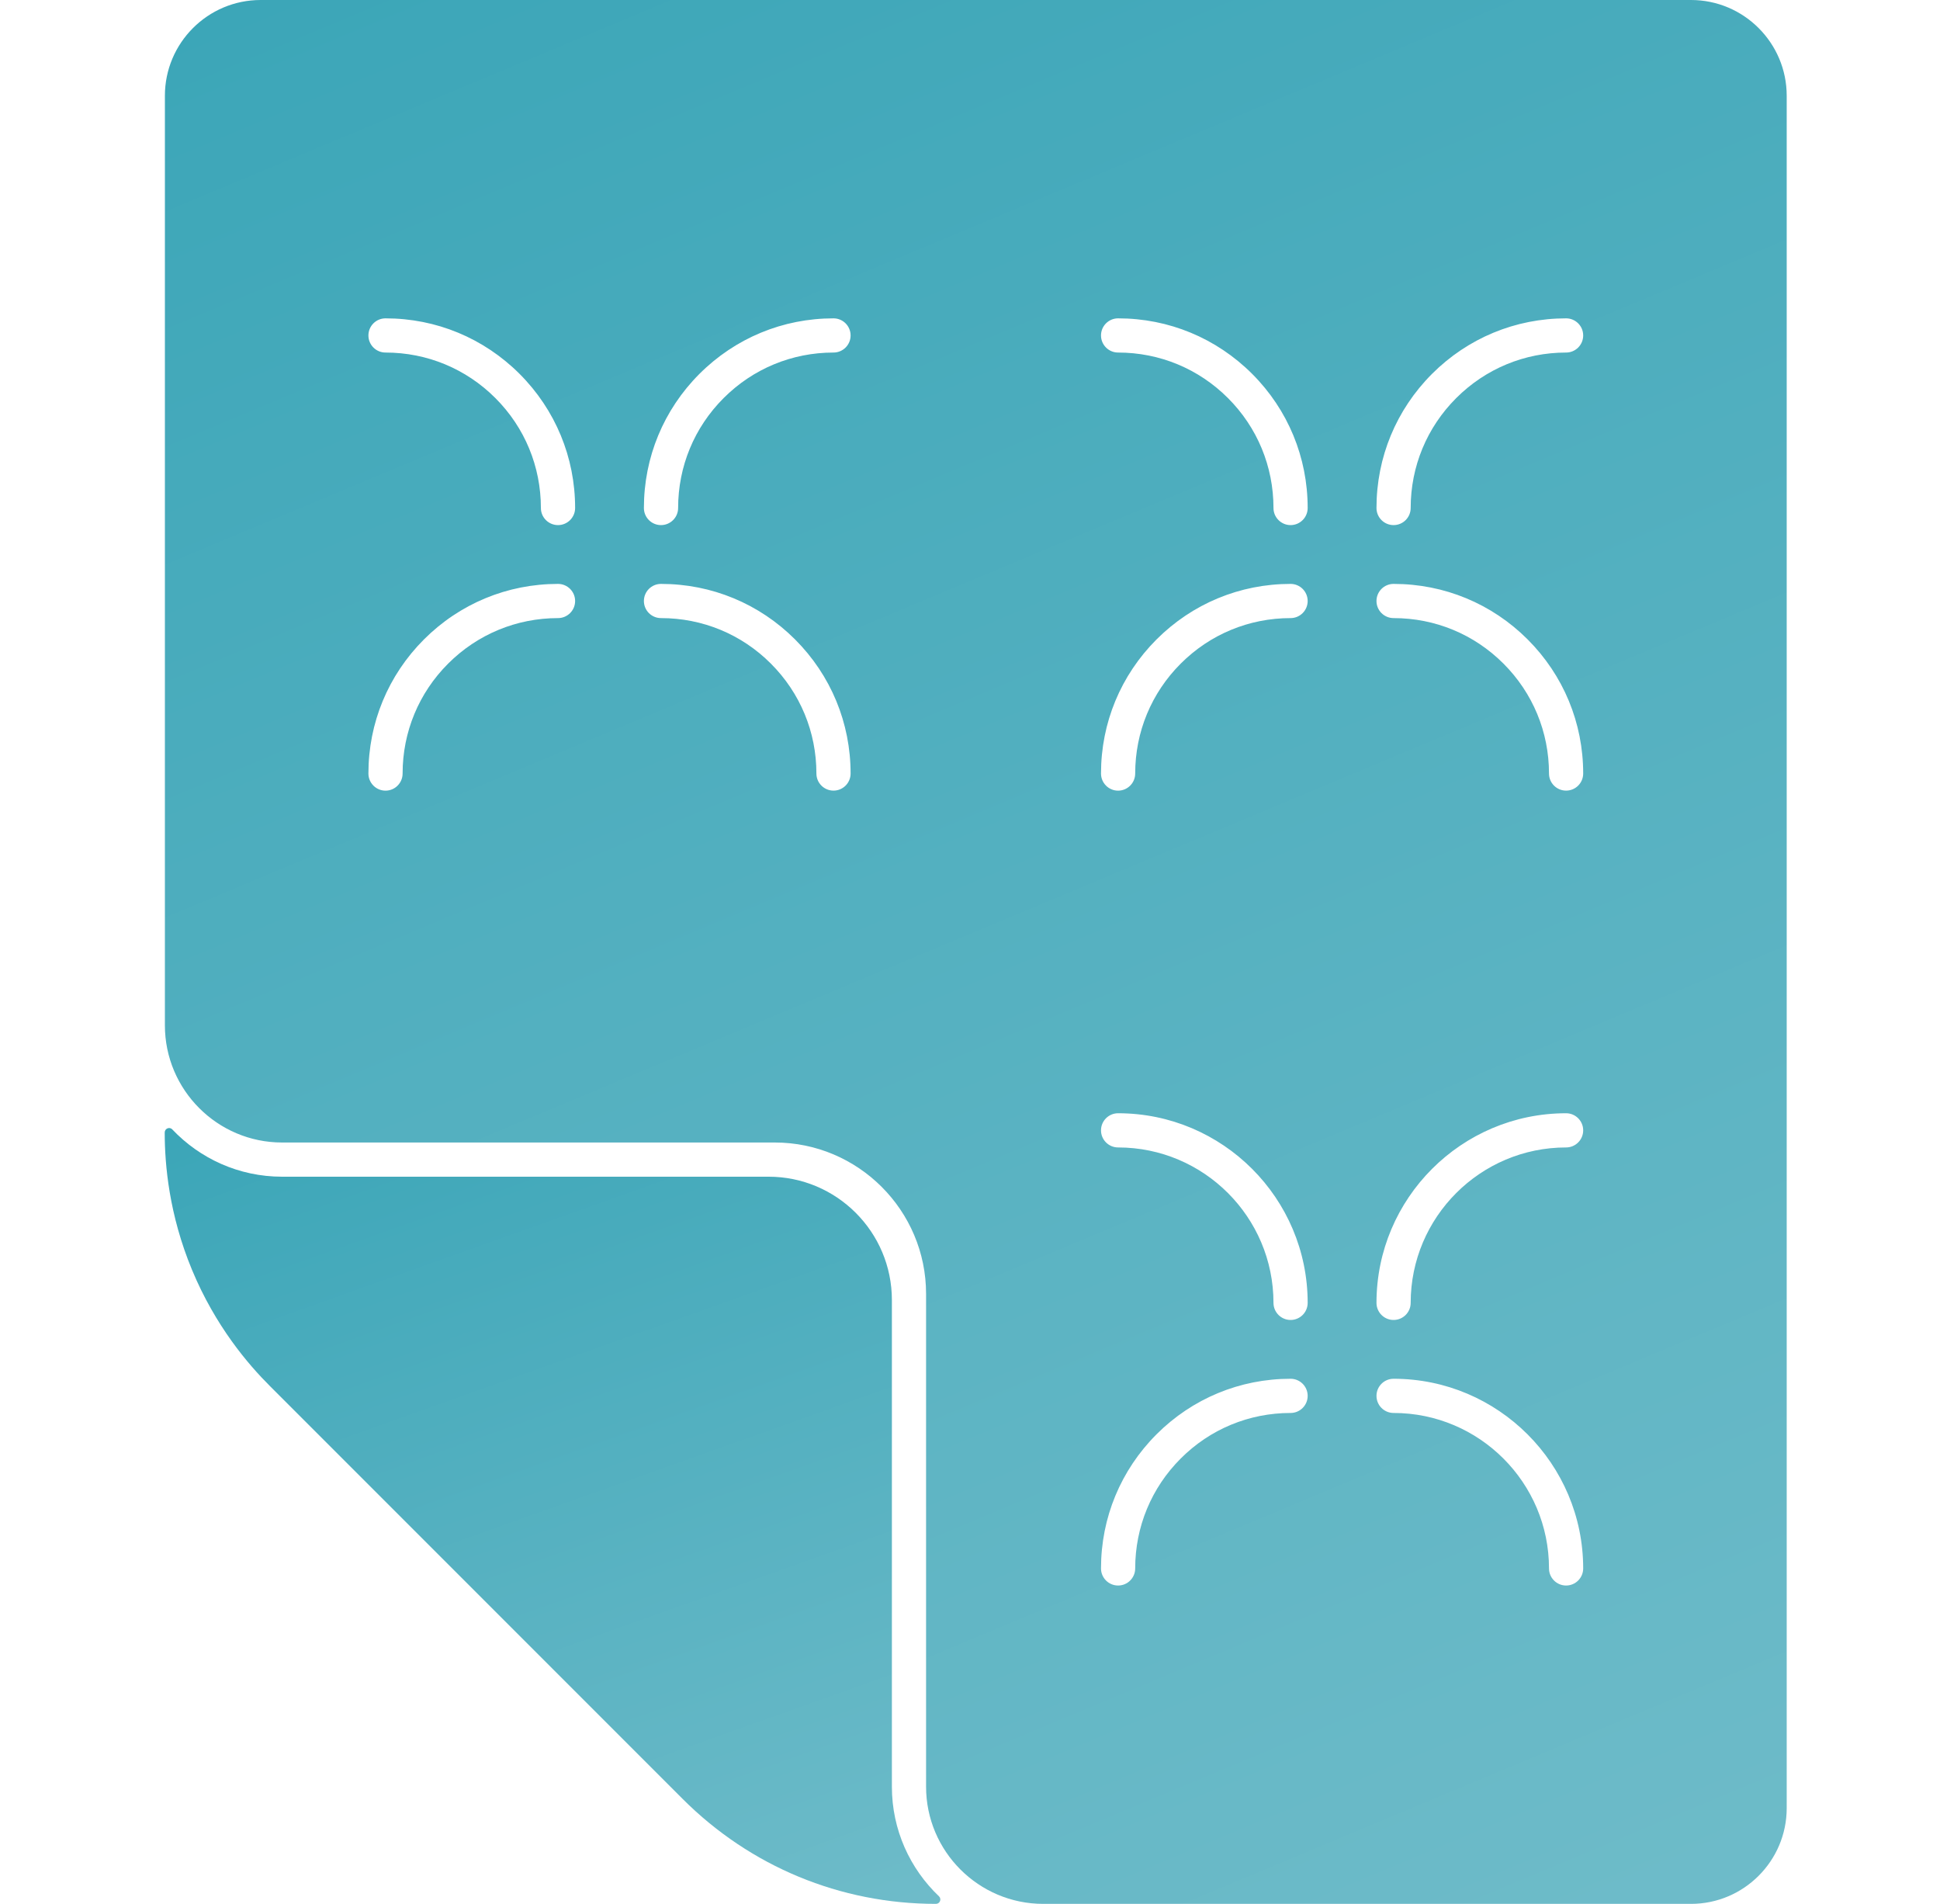
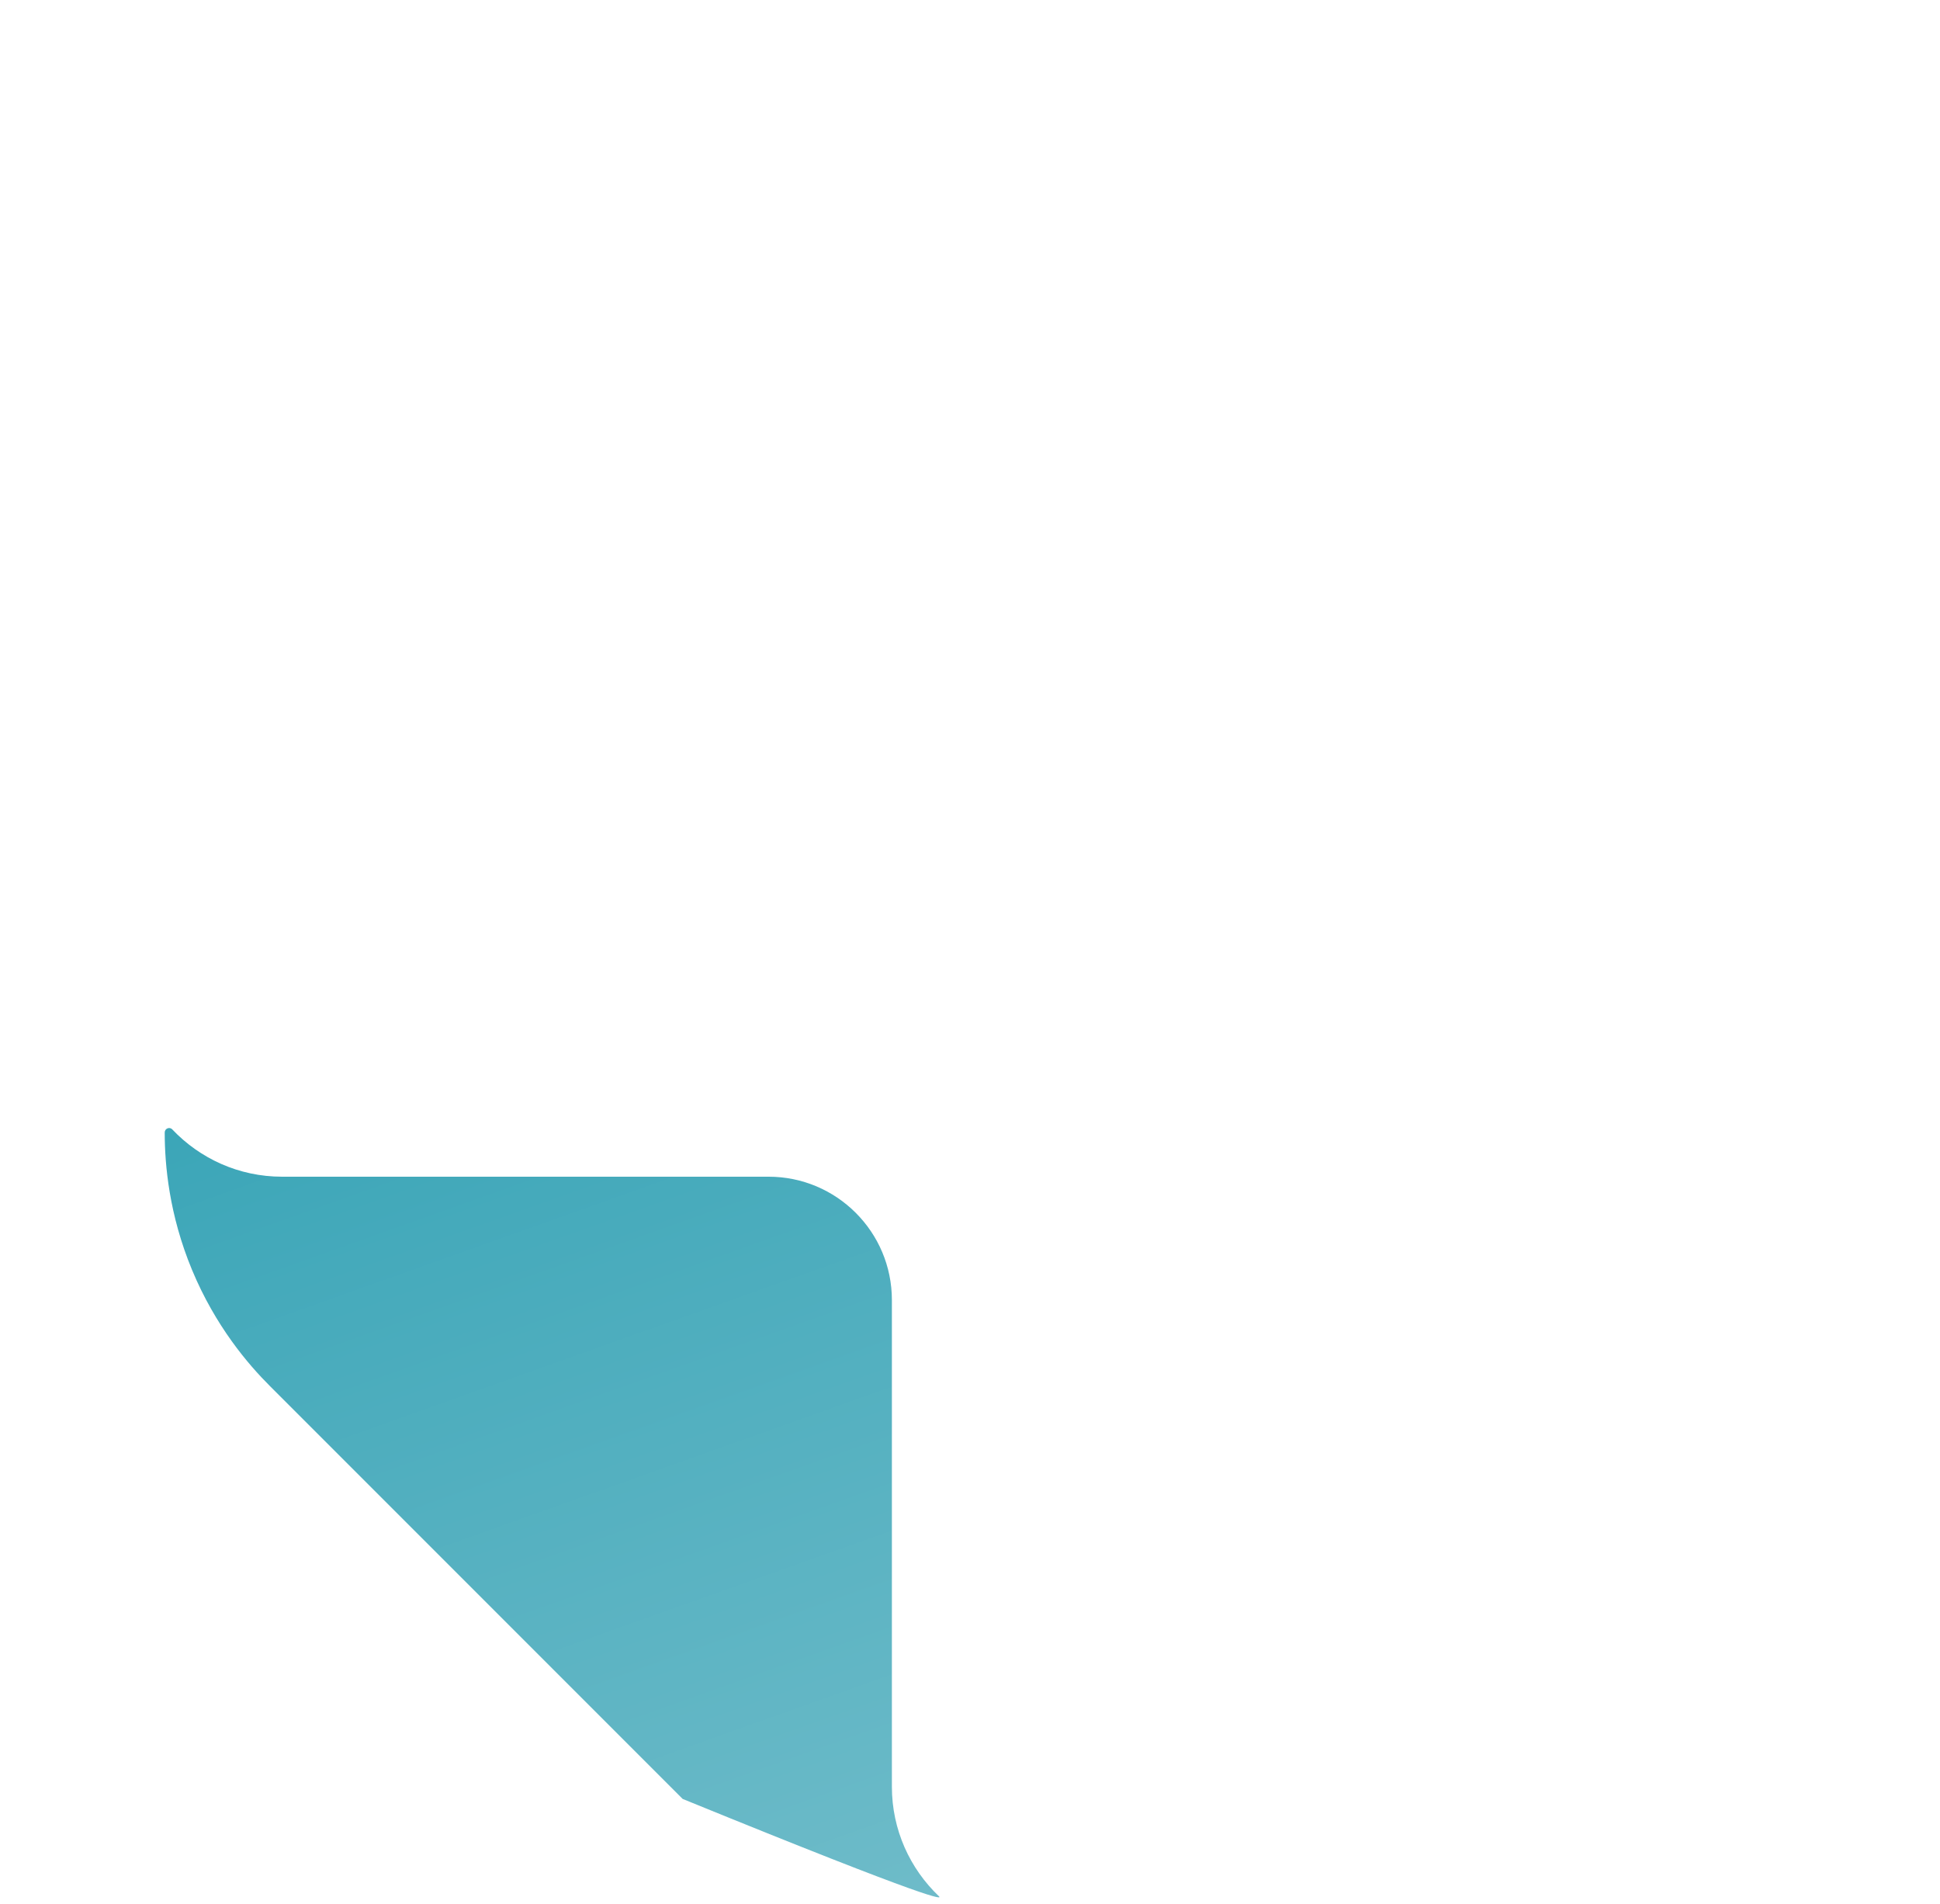
<svg xmlns="http://www.w3.org/2000/svg" width="53" height="52" viewBox="0 0 53 52" fill="none">
-   <path d="M18.65 49.134C20.499 50.982 22.956 52 25.569 52C25.677 52 25.731 51.868 25.653 51.794C24.861 51.041 24.366 49.977 24.366 48.8V35.509C24.366 33.648 22.857 32.139 20.996 32.139H7.705C6.525 32.139 5.46 31.642 4.706 30.847C4.632 30.768 4.5 30.823 4.5 30.931C4.5 31.814 4.619 33.173 5.245 34.682C5.886 36.226 6.785 37.27 7.372 37.855L18.65 49.134Z" fill="url(#paint0_linear_178_118)" />
-   <path d="M7.705 31.205H21.166C23.445 31.205 25.3 33.06 25.3 35.339V48.8C25.3 50.564 26.736 52 28.5 52H46.197C47.639 52 48.812 50.827 48.812 49.385V2.615C48.812 1.173 47.639 0 46.197 0H7.12C5.678 0 4.505 1.173 4.505 2.615V28.005C4.505 29.769 5.941 31.205 7.705 31.205ZM39.122 10.212C40.1 9.234 41.401 8.695 42.785 8.695C43.043 8.695 43.252 8.904 43.252 9.162C43.252 9.42 43.043 9.629 42.785 9.629C41.651 9.629 40.585 10.071 39.783 10.873C38.981 11.675 38.539 12.741 38.539 13.875C38.539 14.133 38.33 14.342 38.072 14.342C37.814 14.342 37.605 14.133 37.605 13.875C37.605 12.491 38.144 11.191 39.122 10.212ZM38.072 15.948C39.456 15.948 40.757 16.487 41.735 17.465C42.713 18.443 43.252 19.744 43.252 21.127C43.252 21.385 43.043 21.594 42.785 21.594C42.527 21.594 42.318 21.385 42.318 21.127C42.318 19.993 41.876 18.927 41.074 18.125C40.272 17.323 39.206 16.882 38.072 16.882C37.814 16.882 37.605 16.673 37.605 16.415C37.605 16.157 37.814 15.948 38.072 15.948ZM42.785 30.406C43.043 30.406 43.252 30.615 43.252 30.873C43.252 31.131 43.043 31.34 42.785 31.34C40.444 31.34 38.539 33.244 38.539 35.585C38.539 35.843 38.33 36.052 38.072 36.052C37.814 36.052 37.605 35.843 37.605 35.585C37.605 32.729 39.929 30.406 42.785 30.406ZM38.072 37.658C40.928 37.658 43.252 39.982 43.252 42.838C43.252 43.096 43.043 43.305 42.785 43.305C42.527 43.305 42.318 43.096 42.318 42.838C42.318 40.497 40.413 38.592 38.072 38.592C37.814 38.592 37.605 38.383 37.605 38.125C37.605 37.867 37.814 37.658 38.072 37.658ZM30.546 8.695C31.93 8.695 33.23 9.234 34.209 10.212C35.187 11.191 35.725 12.491 35.725 13.875C35.725 14.133 35.516 14.342 35.258 14.342C35.001 14.342 34.791 14.133 34.791 13.875C34.791 12.741 34.35 11.675 33.548 10.873C32.746 10.071 31.68 9.629 30.546 9.629C30.288 9.629 30.079 9.42 30.079 9.162C30.079 8.904 30.288 8.695 30.546 8.695ZM31.596 17.465C32.574 16.487 33.875 15.948 35.258 15.948C35.516 15.948 35.725 16.157 35.725 16.415C35.725 16.673 35.516 16.882 35.258 16.882C34.124 16.882 33.058 17.324 32.257 18.125C31.455 18.927 31.013 19.993 31.013 21.127C31.013 21.385 30.804 21.594 30.546 21.595C30.288 21.595 30.079 21.385 30.079 21.127C30.079 19.744 30.618 18.443 31.596 17.465ZM30.546 30.406C33.402 30.406 35.725 32.729 35.725 35.585C35.725 35.843 35.516 36.052 35.258 36.052C35.001 36.052 34.791 35.843 34.791 35.585C34.791 33.244 32.887 31.34 30.546 31.34C30.288 31.34 30.079 31.131 30.079 30.873C30.079 30.615 30.288 30.406 30.546 30.406ZM31.596 39.175C32.574 38.197 33.875 37.658 35.258 37.658C35.516 37.658 35.725 37.867 35.725 38.125C35.725 38.383 35.516 38.592 35.258 38.592C34.124 38.592 33.058 39.034 32.257 39.836C31.455 40.638 31.013 41.704 31.013 42.838C31.013 43.096 30.804 43.305 30.546 43.305C30.288 43.305 30.079 43.096 30.079 42.838C30.079 41.454 30.618 40.154 31.596 39.175ZM19.108 10.212C20.087 9.234 21.387 8.695 22.771 8.695C23.029 8.695 23.238 8.904 23.238 9.162C23.238 9.42 23.029 9.629 22.771 9.629C21.637 9.629 20.571 10.071 19.769 10.873C18.967 11.675 18.526 12.741 18.526 13.875C18.526 14.133 18.316 14.342 18.058 14.342C17.8 14.342 17.591 14.133 17.591 13.875C17.591 12.491 18.13 11.191 19.108 10.212ZM18.058 15.948C19.442 15.948 20.743 16.487 21.721 17.465C22.699 18.443 23.238 19.744 23.238 21.127C23.238 21.385 23.029 21.594 22.771 21.594C22.513 21.594 22.304 21.385 22.304 21.127C22.304 19.993 21.862 18.927 21.06 18.125C20.259 17.323 19.192 16.882 18.058 16.882C17.8 16.882 17.591 16.673 17.591 16.415C17.591 16.157 17.8 15.948 18.058 15.948ZM10.532 8.695C11.916 8.695 13.216 9.234 14.195 10.212C15.173 11.191 15.712 12.491 15.712 13.875C15.712 14.133 15.502 14.342 15.245 14.342C14.986 14.342 14.777 14.133 14.777 13.875C14.777 12.741 14.336 11.675 13.534 10.873C12.732 10.071 11.666 9.629 10.532 9.629C10.274 9.629 10.065 9.42 10.065 9.162C10.065 8.904 10.274 8.695 10.532 8.695ZM11.582 17.465C12.56 16.487 13.861 15.948 15.245 15.948C15.502 15.948 15.712 16.157 15.712 16.415C15.712 16.673 15.502 16.882 15.245 16.882C14.111 16.882 13.044 17.324 12.243 18.125C11.441 18.927 10.999 19.993 10.999 21.127C10.999 21.385 10.79 21.595 10.532 21.595C10.274 21.595 10.065 21.385 10.065 21.127C10.065 19.744 10.604 18.443 11.582 17.465Z" fill="url(#paint1_linear_178_118)" />
+   <path d="M18.65 49.134C25.677 52 25.731 51.868 25.653 51.794C24.861 51.041 24.366 49.977 24.366 48.8V35.509C24.366 33.648 22.857 32.139 20.996 32.139H7.705C6.525 32.139 5.46 31.642 4.706 30.847C4.632 30.768 4.5 30.823 4.5 30.931C4.5 31.814 4.619 33.173 5.245 34.682C5.886 36.226 6.785 37.27 7.372 37.855L18.65 49.134Z" fill="url(#paint0_linear_178_118)" />
  <defs>
    <linearGradient id="paint0_linear_178_118" x1="11.828" y1="28.595" x2="21.761" y2="56.476" gradientUnits="userSpaceOnUse">
      <stop stop-color="#3CA6B8" />
      <stop offset="1" stop-color="#74BECB" />
    </linearGradient>
    <linearGradient id="paint1_linear_178_118" x1="19.828" y1="-5.435" x2="47.268" y2="60.195" gradientUnits="userSpaceOnUse">
      <stop stop-color="#3CA6B8" />
      <stop offset="1" stop-color="#74BECB" />
    </linearGradient>
  </defs>
</svg>